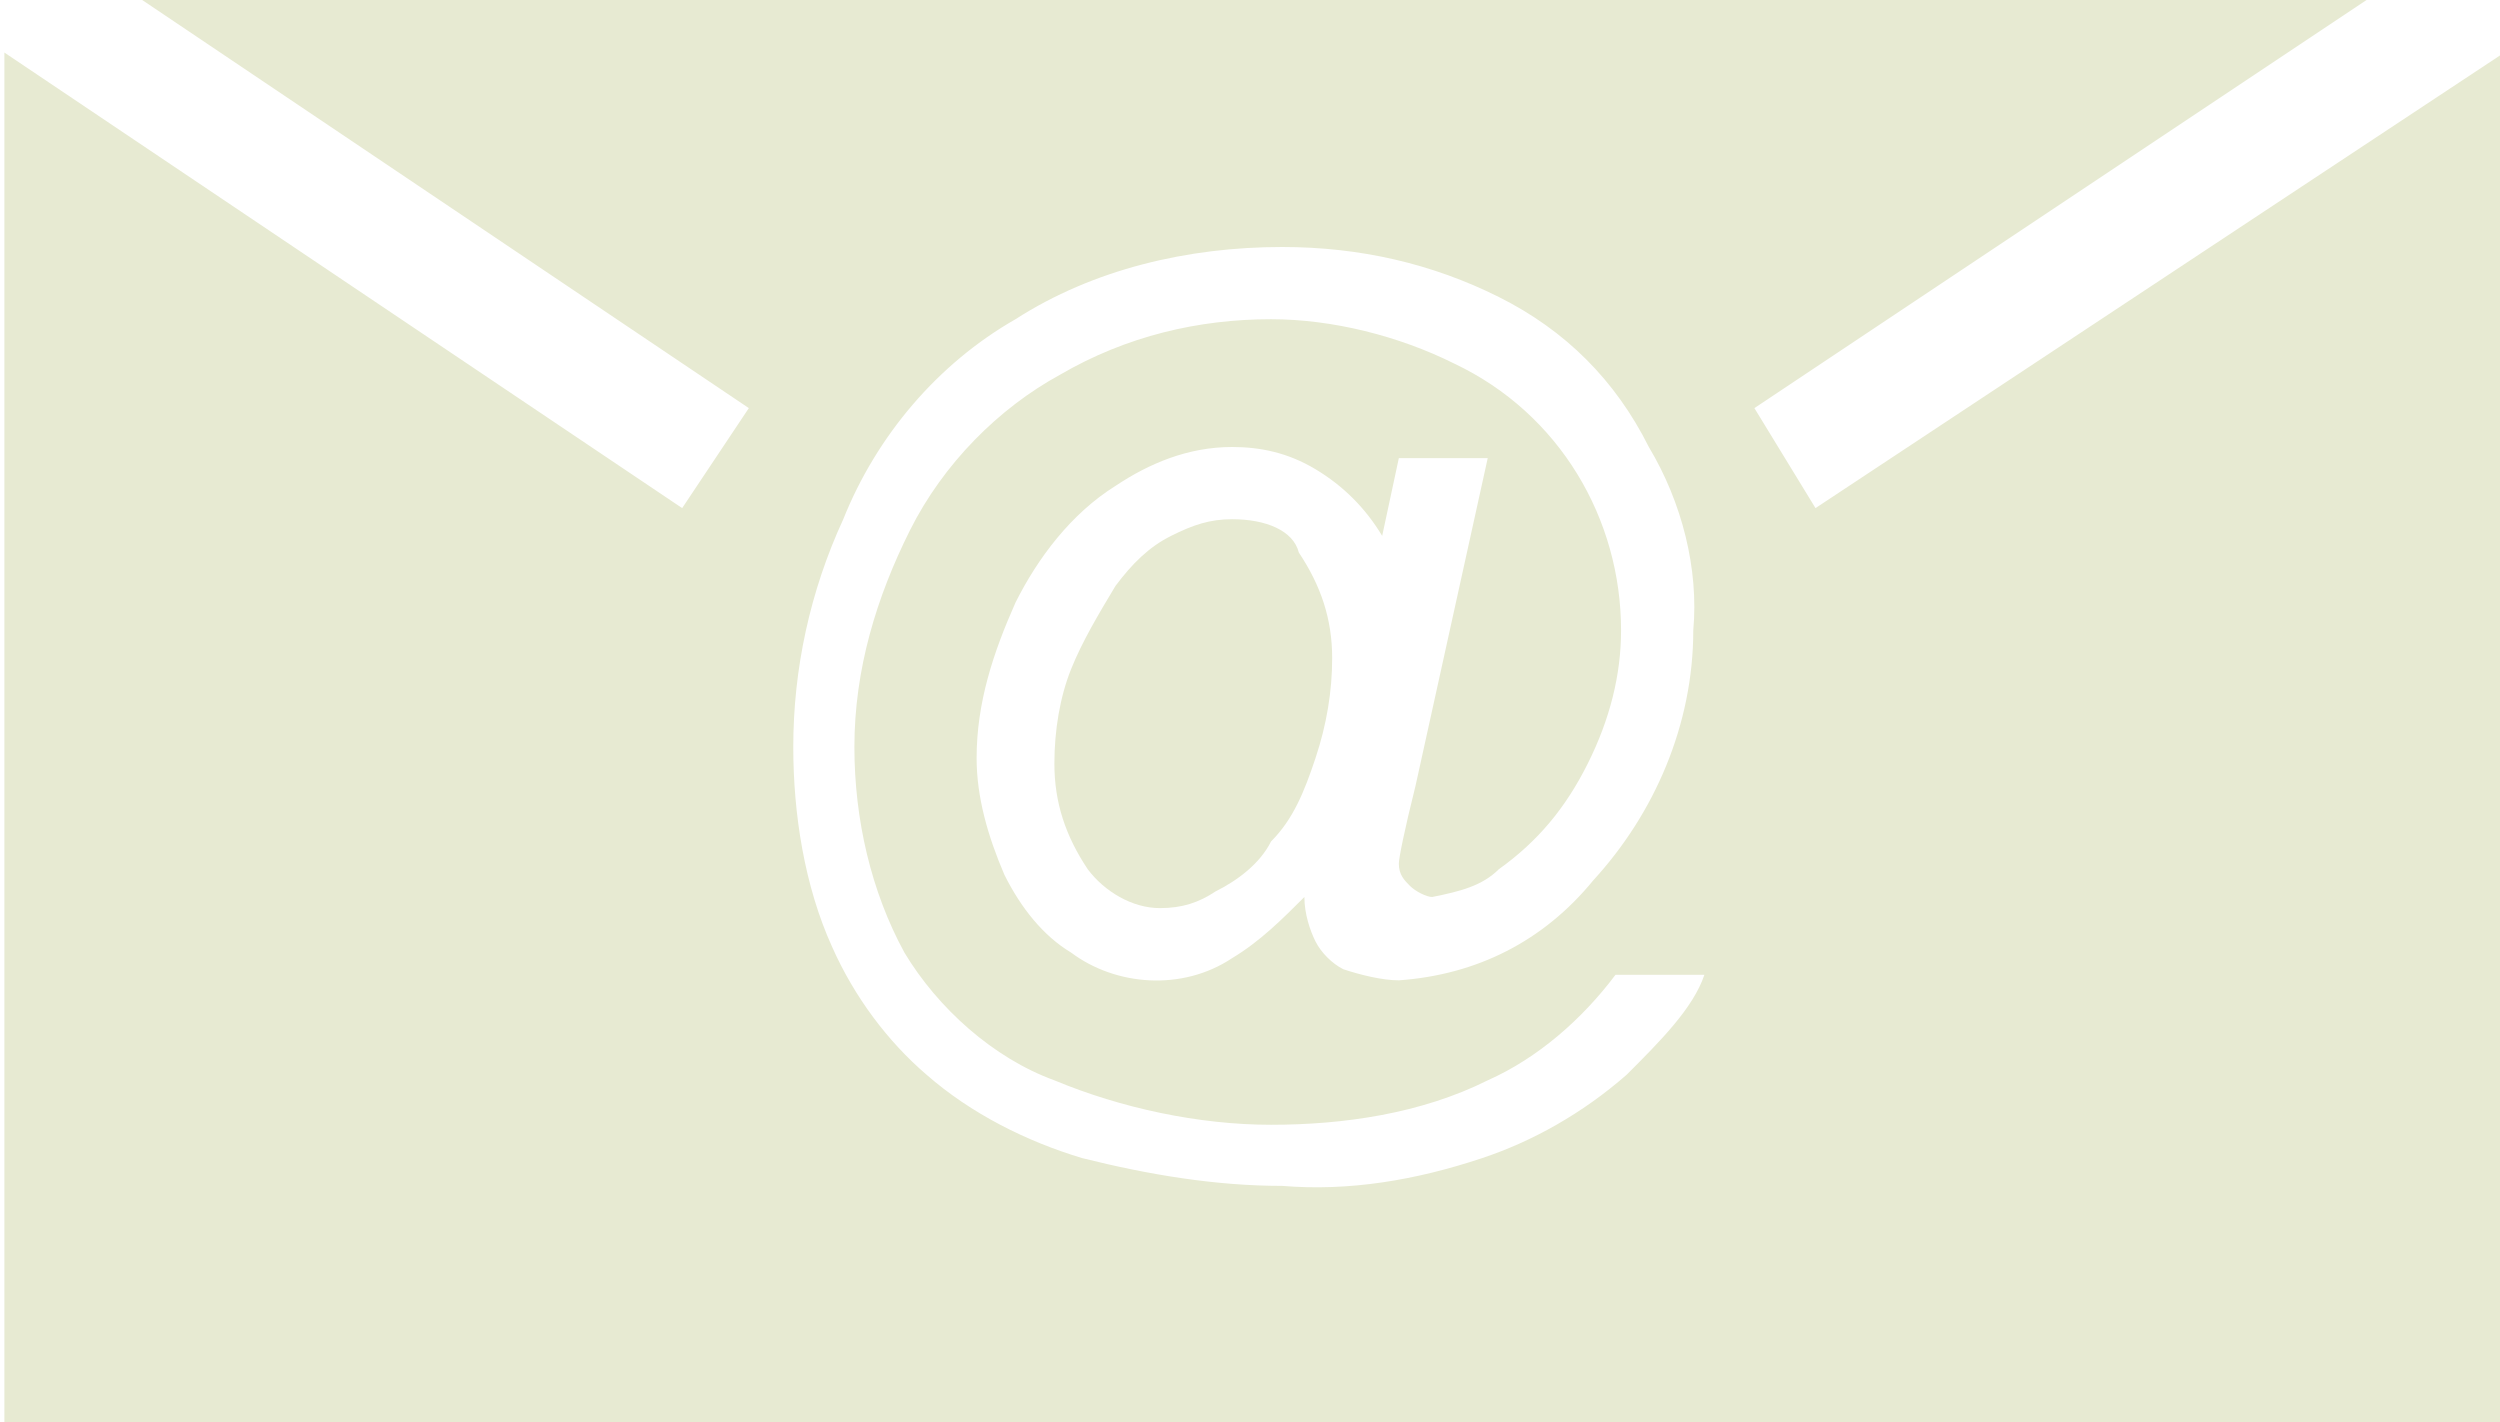
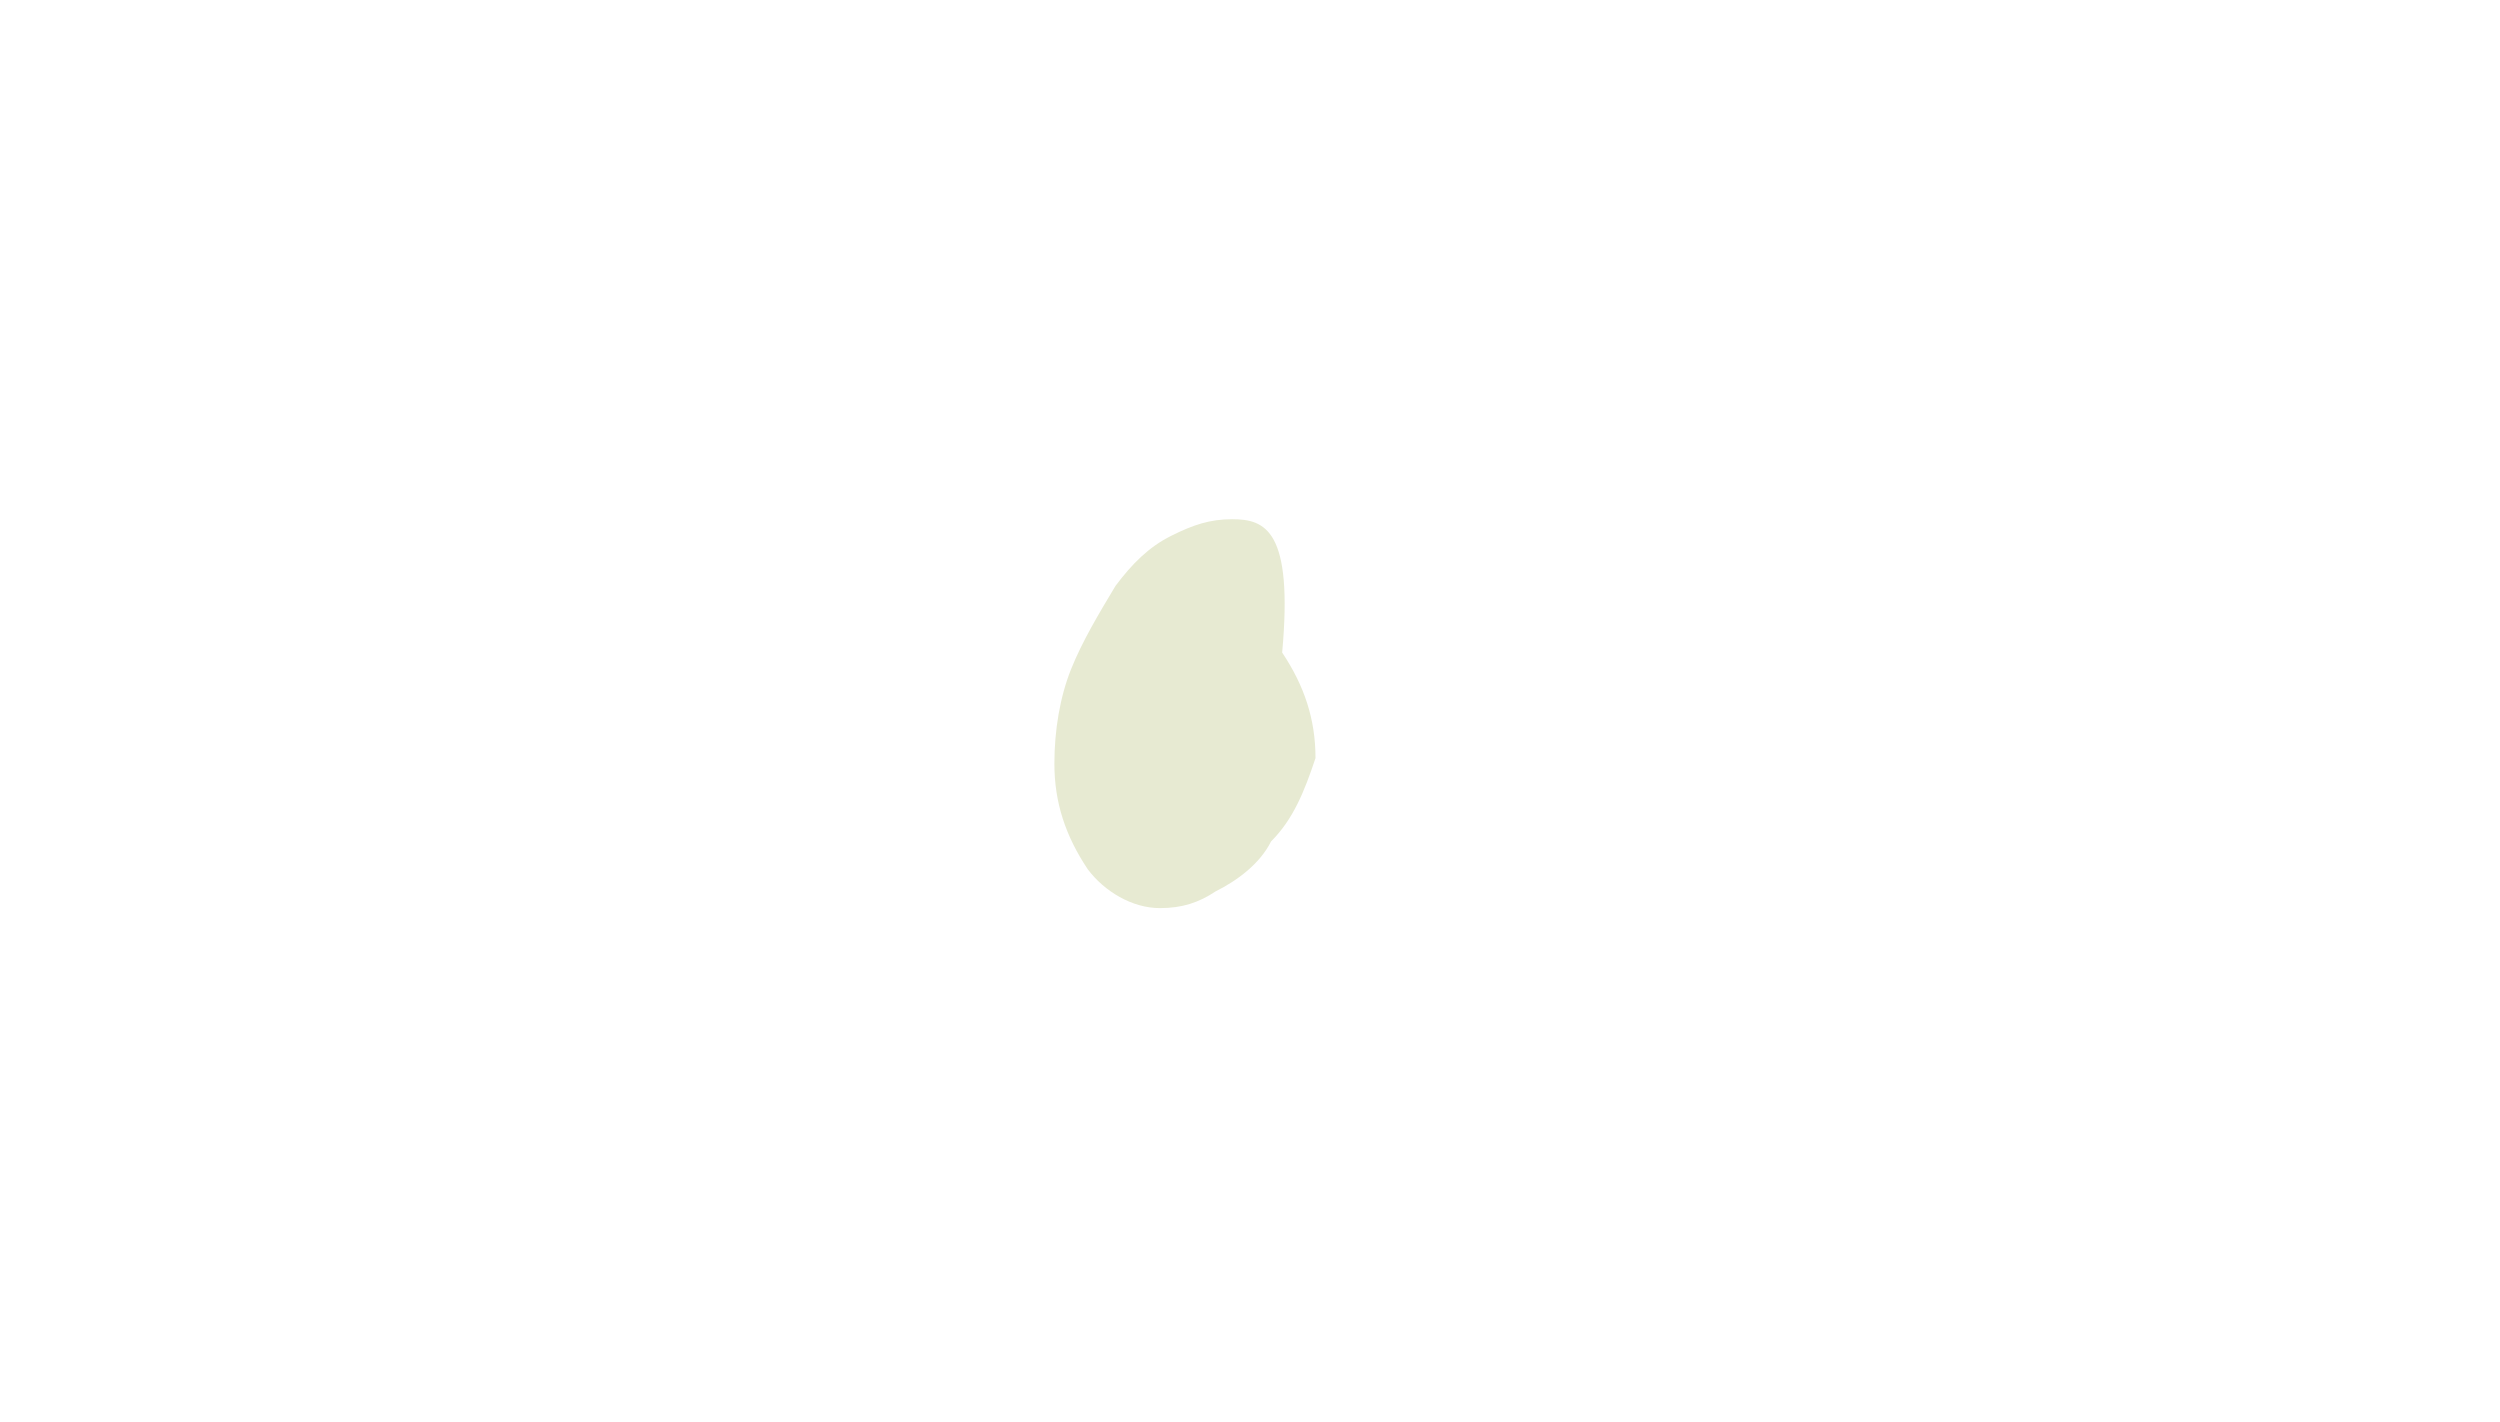
<svg xmlns="http://www.w3.org/2000/svg" version="1.1" id="Layer_1" x="0px" y="0px" viewBox="0 0 45 25.6" style="enable-background:new 0 0 45 25.6;" xml:space="preserve">
  <style type="text/css">
	.st0{fill:#E7EAD2;}
</style>
  <g id="Email2" transform="translate(167.379 -37.254) rotate(90)">
-     <path id="Path_7030" class="st0" d="M46.6,145.2c0,0.4,0.1,0.7,0.3,1.1c0.2,0.4,0.5,0.7,0.9,1c0.5,0.3,1,0.6,1.5,0.8   c0.5,0.2,1.1,0.3,1.7,0.3c0.7,0,1.3-0.2,1.9-0.6c0.4-0.3,0.7-0.8,0.7-1.3c0-0.4-0.1-0.7-0.3-1c-0.2-0.4-0.5-0.8-0.9-1   c-0.4-0.4-0.9-0.6-1.5-0.8c-0.6-0.2-1.2-0.3-1.8-0.3c-0.7,0-1.3,0.2-1.9,0.6C46.8,144.1,46.6,144.6,46.6,145.2z" />
-     <path id="Path_7031" class="st0" d="M46.4,134.7l-1.8,1.1l-7.4-11.1v40.2l7.4-11l1.8,1.2l-8.2,12.2h24.7v-45H38.2L46.4,134.7z    M56.6,138.1c0.7,0.8,1.2,1.7,1.5,2.6c0.4,1.2,0.6,2.4,0.5,3.6c0,1.2-0.2,2.4-0.5,3.6c-0.3,1-0.8,2-1.5,2.8   c-0.6,0.7-1.4,1.3-2.3,1.7c-1.1,0.5-2.4,0.7-3.6,0.7c-1.4,0-2.8-0.3-4.1-0.9c-1.5-0.6-2.8-1.7-3.6-3.1c-0.9-1.4-1.3-3.1-1.3-4.8   c0-1.4,0.3-2.7,0.9-3.9c0.6-1.2,1.5-2.1,2.7-2.7c1-0.6,2.2-0.9,3.3-0.8c1.7,0,3.3,0.7,4.5,1.8c1.1,0.9,1.7,2.1,1.8,3.5   c0,0.3-0.1,0.7-0.2,1c-0.1,0.2-0.3,0.4-0.5,0.5c-0.2,0.1-0.5,0.2-0.8,0.2c0.4,0.4,0.8,0.8,1.1,1.3c0.6,0.9,0.5,2.1-0.1,2.9   c-0.3,0.5-0.8,0.9-1.4,1.2c-0.7,0.3-1.4,0.5-2.1,0.5c-1,0-1.9-0.3-2.8-0.7c-0.8-0.4-1.6-1-2.1-1.8c-0.4-0.6-0.7-1.3-0.7-2.1   c0-0.5,0.1-1,0.4-1.5c0.3-0.5,0.7-0.9,1.2-1.2l-1.4-0.3l0-1.6l5.9,1.3c0.8,0.2,1.3,0.3,1.4,0.3c0.2,0,0.3-0.1,0.4-0.2   c0.1-0.1,0.2-0.3,0.2-0.4c-0.1-0.5-0.2-0.9-0.5-1.2c-0.5-0.7-1.1-1.2-1.9-1.6c-0.8-0.4-1.6-0.6-2.4-0.6c-2,0-3.9,1.1-4.8,3   c-0.5,1-0.8,2.2-0.8,3.3c0,1.3,0.3,2.6,1,3.8c0.6,1.1,1.6,2.1,2.8,2.7c1.2,0.6,2.5,1,3.9,1c1.3,0,2.6-0.3,3.7-0.9   c1-0.6,1.9-1.6,2.3-2.7c0.5-1.2,0.8-2.6,0.8-3.9c0-1.3-0.2-2.7-0.8-3.9c-0.4-0.9-1.1-1.7-1.9-2.3l0-1.6   C55.4,136.9,56,137.5,56.6,138.1z" />
+     <path id="Path_7030" class="st0" d="M46.6,145.2c0,0.4,0.1,0.7,0.3,1.1c0.2,0.4,0.5,0.7,0.9,1c0.5,0.3,1,0.6,1.5,0.8   c0.5,0.2,1.1,0.3,1.7,0.3c0.7,0,1.3-0.2,1.9-0.6c0.4-0.3,0.7-0.8,0.7-1.3c0-0.4-0.1-0.7-0.3-1c-0.2-0.4-0.5-0.8-0.9-1   c-0.4-0.4-0.9-0.6-1.5-0.8c-0.7,0-1.3,0.2-1.9,0.6C46.8,144.1,46.6,144.6,46.6,145.2z" />
  </g>
</svg>